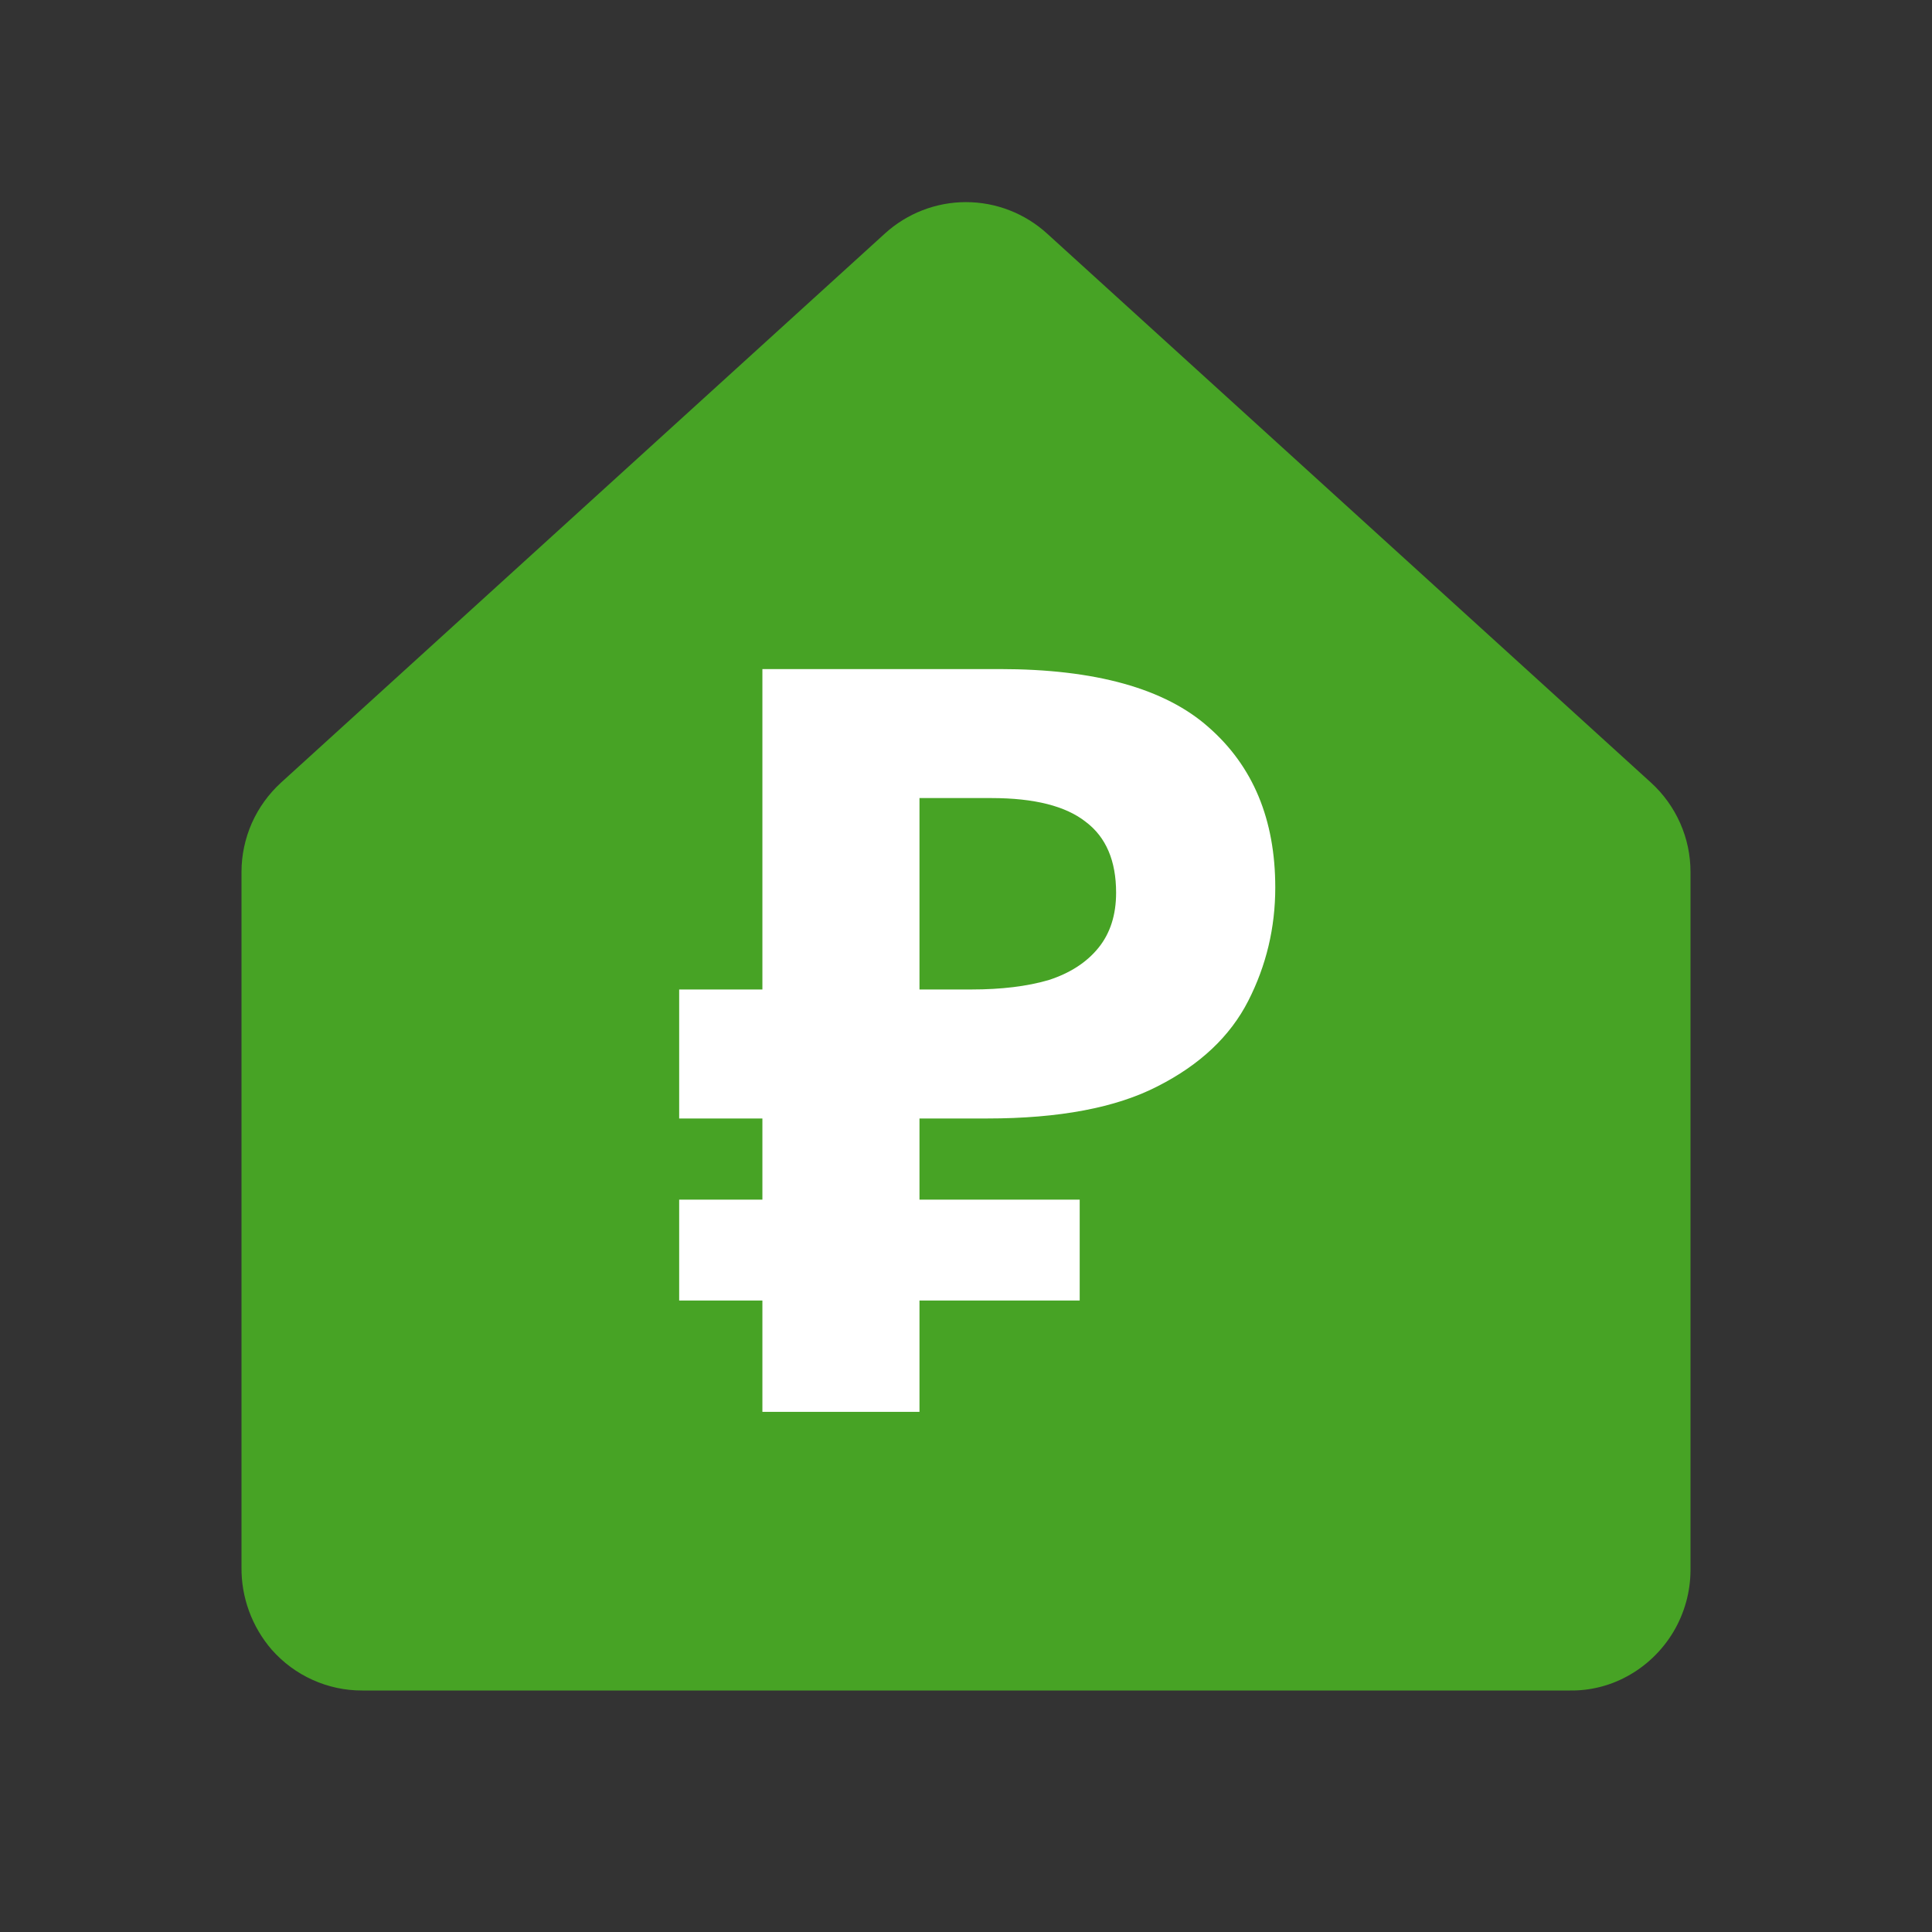
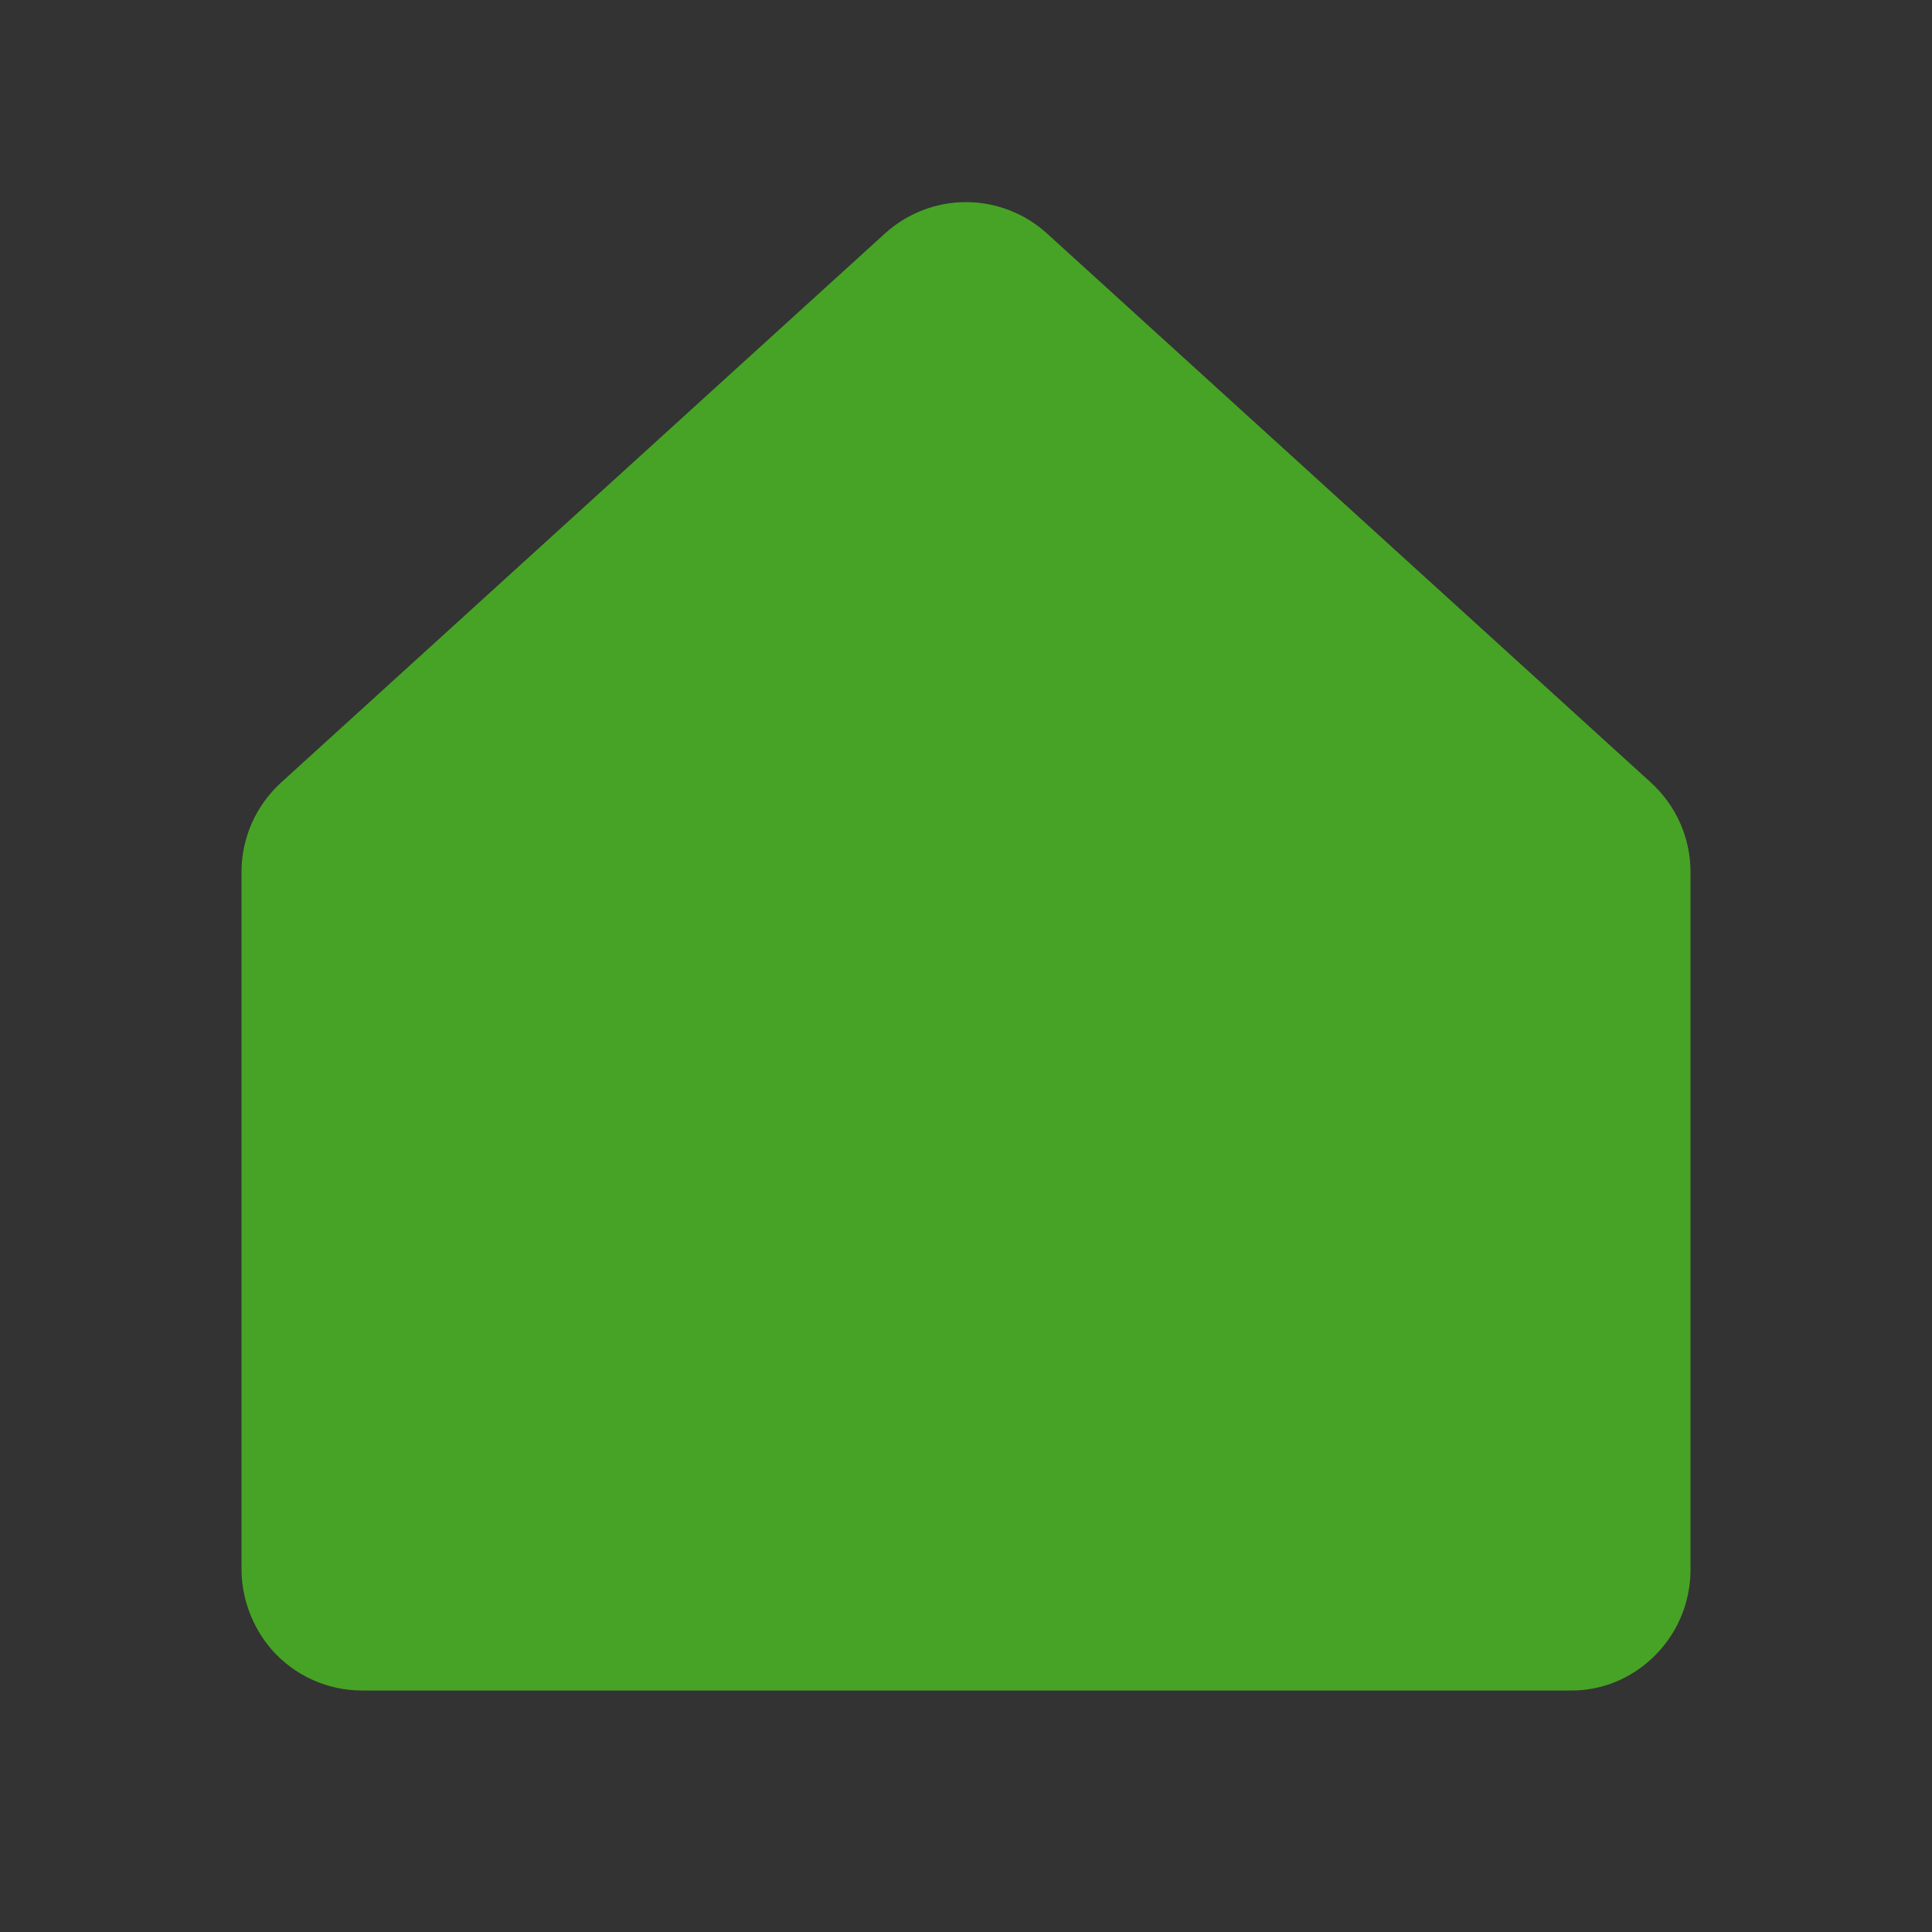
<svg xmlns="http://www.w3.org/2000/svg" width="26" height="26" viewBox="0 0 26 26" fill="none">
  <rect x="0" y="0" width="26" height="26" fill="#333333" stroke="none" />
  <g clip-path="url(#clip0_163_223)">
-     <path d="M22.218 10.532L14.093 3.145C13.794 2.872 13.404 2.72 12.999 2.72C12.595 2.72 12.205 2.872 11.906 3.145L3.782 10.532C3.615 10.685 3.481 10.87 3.389 11.077C3.298 11.284 3.25 11.508 3.25 11.735V21.088C3.245 21.496 3.39 21.892 3.657 22.201C3.81 22.374 3.997 22.513 4.207 22.607C4.417 22.702 4.645 22.751 4.875 22.75H9.747H16.247H21.127C21.394 22.754 21.658 22.689 21.892 22.562C22.152 22.422 22.368 22.214 22.519 21.962C22.67 21.709 22.75 21.42 22.75 21.125V11.735C22.75 11.508 22.703 11.284 22.611 11.077C22.519 10.87 22.386 10.685 22.218 10.532Z" fill="#47A325" />
-     <path d="M10.26 19V9.004H13.452C14.74 9.004 15.678 9.265 16.266 9.788C16.863 10.311 17.162 11.029 17.162 11.944C17.162 12.485 17.041 12.994 16.798 13.47C16.555 13.946 16.149 14.329 15.58 14.618C15.02 14.907 14.255 15.052 13.284 15.052H12.374V19H10.26ZM9.14 17.502V16.144H14.53V17.502H9.14ZM9.14 15.052V13.316H13.242V15.052H9.14ZM13.074 13.316C13.475 13.316 13.821 13.274 14.11 13.19C14.399 13.097 14.623 12.952 14.782 12.756C14.941 12.56 15.02 12.313 15.02 12.014C15.02 11.585 14.885 11.267 14.614 11.062C14.343 10.847 13.919 10.74 13.34 10.74H12.374V13.316H13.074Z" fill="white" />
+     <path d="M22.218 10.532L14.093 3.145C13.794 2.872 13.404 2.72 12.999 2.72C12.595 2.72 12.205 2.872 11.906 3.145L3.782 10.532C3.615 10.685 3.481 10.87 3.389 11.077C3.298 11.284 3.25 11.508 3.25 11.735V21.088C3.245 21.496 3.39 21.892 3.657 22.201C3.81 22.374 3.997 22.513 4.207 22.607C4.417 22.702 4.645 22.751 4.875 22.75H16.247H21.127C21.394 22.754 21.658 22.689 21.892 22.562C22.152 22.422 22.368 22.214 22.519 21.962C22.67 21.709 22.75 21.42 22.75 21.125V11.735C22.75 11.508 22.703 11.284 22.611 11.077C22.519 10.87 22.386 10.685 22.218 10.532Z" fill="#47A325" />
  </g>
  <defs>
    <clipPath id="clip0_163_223">
      <rect width="26" height="26" fill="white" />
    </clipPath>
  </defs>
</svg>